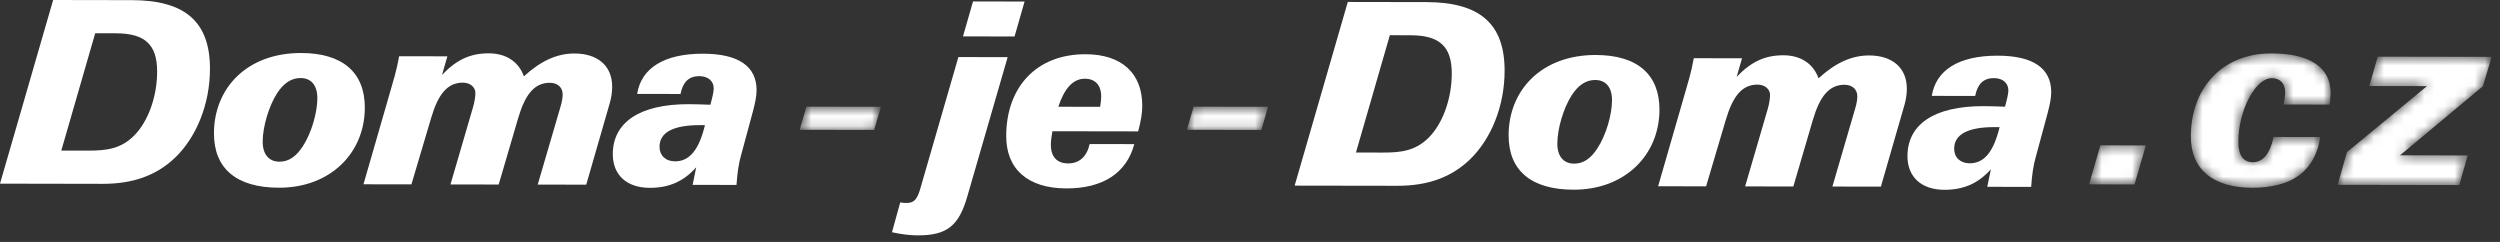
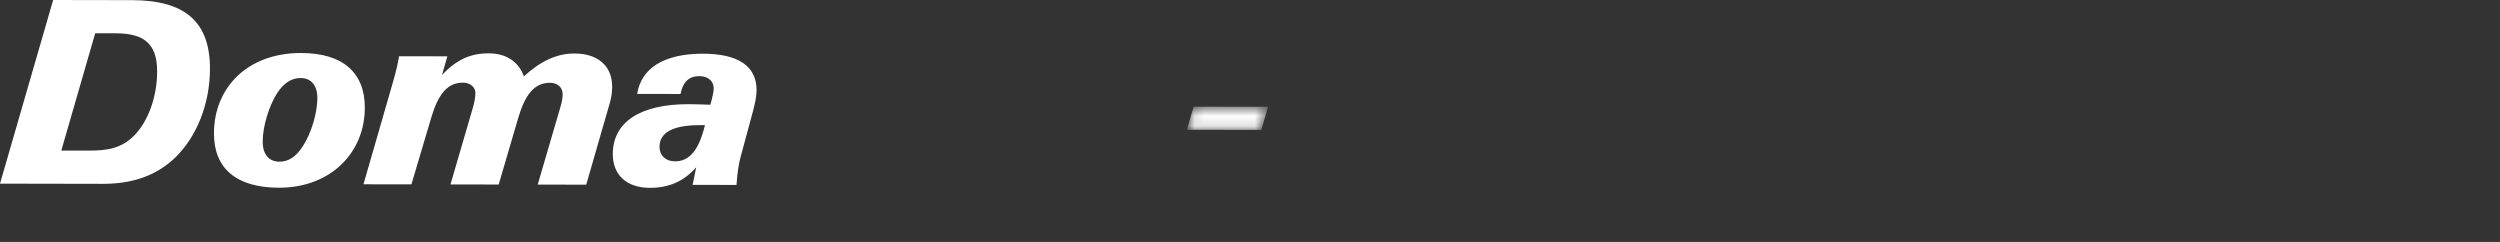
<svg xmlns="http://www.w3.org/2000/svg" width="248" height="24" viewBox="0 0 248 24" fill="none">
  <rect x="0" y="0" width="248" height="24" fill="#333333" stroke="none" />
  <g clip-path="url(#clip0_64_90)">
-     <path d="M198.362 12.611C197.775 15.013 196.862 16.202 195.393 16.2C194.457 16.197 193.851 15.614 193.854 14.753C193.855 13.336 195.199 12.606 197.856 12.61L198.362 12.611ZM197.137 18.531L201.492 18.539C201.568 17.325 201.723 16.363 201.926 15.656L203.124 11.226C203.329 10.441 203.48 9.76 203.481 9.151C203.484 6.771 201.69 5.529 198.172 5.523C194.3 5.516 192.044 6.953 191.634 9.511L195.938 9.518C196.167 8.329 196.773 7.747 197.786 7.748C198.7 7.75 199.23 8.256 199.229 8.966C199.228 9.296 199.1 9.853 198.897 10.585C198.163 10.56 197.455 10.531 196.745 10.531C191.834 10.521 189.225 12.365 189.22 15.481C189.216 17.531 190.579 18.825 192.883 18.828C194.809 18.832 196.276 18.174 197.495 16.785L197.137 18.531ZM173.116 18.491L177.899 18.499L179.836 11.896C180.524 9.567 181.437 8.404 182.981 8.409C183.738 8.41 184.246 8.865 184.246 9.549C184.245 9.826 184.194 10.258 184.013 10.839L181.774 18.505L186.584 18.514L188.928 10.391C189.079 9.861 189.157 9.328 189.157 8.796C189.16 6.746 187.745 5.504 185.416 5.5C183.669 5.498 182.048 6.254 180.4 7.769C179.869 6.301 178.632 5.488 176.91 5.484C175.087 5.483 173.721 6.113 172.274 7.63L172.809 5.783L168.025 5.773C167.767 7.241 167.412 8.303 167.209 9.038L164.485 18.477L169.244 18.484L171.203 11.88C171.89 9.553 172.804 8.39 174.348 8.392C175.108 8.395 175.589 8.875 175.588 9.406C175.586 9.812 175.51 10.293 175.356 10.824L173.116 18.491ZM156.1 18.818C161.214 18.825 164.611 15.362 164.619 10.883C164.625 7.412 162.452 5.461 158.299 5.455C152.935 5.444 149.662 8.931 149.654 13.413C149.648 16.907 151.872 18.809 156.1 18.818ZM158.245 7.934C159.283 7.936 159.915 8.645 159.912 9.935C159.911 11.38 159.323 13.405 158.46 14.719C157.802 15.731 157.068 16.235 156.155 16.233C155.118 16.232 154.484 15.523 154.487 14.229C154.49 12.763 155.102 10.712 155.914 9.447C156.572 8.438 157.332 7.933 158.245 7.934ZM134.51 15.133L137.872 3.493L139.924 3.498C142.758 3.501 144.021 4.567 144.016 7.301C144.011 9.833 143.098 12.286 141.728 13.652C140.435 14.94 139.042 15.14 137.194 15.135L134.51 15.133ZM128.43 18.414L138.606 18.43C141.618 18.436 143.948 17.605 145.799 15.835C147.905 13.815 149.252 10.55 149.257 7.032C149.267 2.323 146.762 0.219 141.497 0.208L133.701 0.194L128.43 18.414Z" fill="white" />
-     <path d="M95.072 5.661L91.278 18.766C90.996 19.727 90.692 20.135 89.957 20.133C89.781 20.134 89.553 20.133 89.302 20.081L88.484 23.039C89.42 23.243 90.256 23.347 91.04 23.348C93.952 23.353 95.12 22.393 95.958 19.483L99.959 5.669L95.072 5.661ZM107.622 7.809C108.636 7.81 109.242 8.445 109.238 9.583C109.238 9.761 109.214 10.115 109.136 10.597L104.986 10.589C105.595 8.743 106.459 7.807 107.622 7.809ZM99.817 13.491C99.811 16.758 101.935 18.684 105.782 18.69C109.425 18.697 111.758 17.155 112.522 14.296L108.094 14.29C107.813 15.555 107.052 16.212 105.962 16.211C104.85 16.209 104.242 15.55 104.246 14.359C104.246 14.032 104.297 13.574 104.399 13.019L112.905 13.033C113.159 12.095 113.312 11.286 113.313 10.502C113.319 7.261 111.27 5.385 107.678 5.38C102.843 5.372 99.825 8.607 99.817 13.491ZM96.523 0.144L95.529 3.609L100.643 3.619L101.638 0.152L96.523 0.144Z" fill="white" />
    <path d="M69.932 12.417C69.346 14.819 68.433 16.007 66.965 16.005C66.028 16.003 65.422 15.42 65.424 14.558C65.428 13.143 66.769 12.41 69.428 12.414L69.932 12.417ZM68.707 18.337L73.06 18.345C73.14 17.129 73.293 16.169 73.497 15.46L74.695 11.031C74.899 10.248 75.051 9.565 75.053 8.957C75.057 6.577 73.262 5.334 69.744 5.327C65.87 5.321 63.614 6.759 63.205 9.317L67.507 9.323C67.738 8.135 68.345 7.552 69.359 7.554C70.271 7.555 70.8 8.063 70.8 8.771C70.8 9.1 70.672 9.657 70.469 10.39C69.734 10.365 69.025 10.338 68.317 10.335C63.405 10.327 60.797 12.171 60.789 15.287C60.785 17.337 62.151 18.629 64.454 18.633C66.379 18.638 67.847 17.98 69.064 16.591L68.707 18.337ZM44.687 18.296L49.469 18.305L51.408 11.701C52.094 9.372 53.01 8.21 54.552 8.213C55.312 8.215 55.817 8.67 55.816 9.355C55.816 9.632 55.765 10.064 55.585 10.645L53.342 18.311L58.154 18.319L60.499 10.197C60.649 9.665 60.726 9.135 60.728 8.603C60.731 6.551 59.316 5.309 56.987 5.307C55.241 5.302 53.619 6.059 51.971 7.574C51.442 6.105 50.202 5.294 48.482 5.291C46.658 5.288 45.291 5.917 43.847 7.434L44.38 5.587L39.594 5.58C39.339 7.044 38.984 8.109 38.78 8.844L36.056 18.281L40.814 18.289L42.774 11.686C43.462 9.356 44.376 8.195 45.919 8.199C46.681 8.2 47.16 8.682 47.159 9.211C47.158 9.616 47.079 10.097 46.926 10.629L44.687 18.296ZM27.671 18.621C32.784 18.63 36.184 15.166 36.19 10.687C36.197 7.219 34.024 5.265 29.87 5.258C24.504 5.25 21.232 8.737 21.225 13.218C21.219 16.713 23.444 18.616 27.671 18.621ZM29.816 7.741C30.853 7.741 31.484 8.452 31.482 9.74C31.479 11.185 30.894 13.211 30.031 14.523C29.372 15.535 28.636 16.041 27.726 16.039C26.688 16.037 26.055 15.328 26.059 14.037C26.061 12.568 26.672 10.519 27.484 9.253C28.143 8.243 28.903 7.739 29.816 7.741ZM6.081 14.937L9.444 3.298L11.495 3.303C14.328 3.309 15.593 4.372 15.588 7.106C15.584 9.638 14.668 12.092 13.299 13.457C12.007 14.745 10.613 14.946 8.766 14.94L6.081 14.937ZM0 18.218L10.178 18.237C13.188 18.24 15.519 17.41 17.371 15.64C19.473 13.62 20.823 10.355 20.829 6.837C20.836 2.131 18.334 0.023 13.068 0.014L5.272 0L0 18.218Z" fill="white" />
    <mask id="mask0_64_90" style="mask-type:luminance" maskUnits="userSpaceOnUse" x="79" y="10" width="9" height="3">
-       <path d="M79.324 12.882L86.717 12.89L87.385 10.589L79.994 10.582L79.324 12.882Z" fill="white" />
-     </mask>
+       </mask>
    <g mask="url(#mask0_64_90)">
      <path fill-rule="evenodd" clip-rule="evenodd" d="M79.324 12.882L86.717 12.89L87.385 10.589L79.994 10.582L79.324 12.882Z" fill="white" />
    </g>
    <mask id="mask1_64_90" style="mask-type:luminance" maskUnits="userSpaceOnUse" x="117" y="10" width="9" height="3">
      <path d="M117.734 12.882L125.126 12.89L125.794 10.589L118.404 10.582L117.734 12.882Z" fill="white" />
    </mask>
    <g mask="url(#mask1_64_90)">
      <path fill-rule="evenodd" clip-rule="evenodd" d="M117.734 12.882L125.126 12.89L125.794 10.589L118.404 10.582L117.734 12.882Z" fill="white" />
    </g>
    <mask id="mask2_64_90" style="mask-type:luminance" maskUnits="userSpaceOnUse" x="207" y="5" width="41" height="14">
      <path d="M217.33 13.518C217.325 16.738 219.451 18.616 223.404 18.623C227.409 18.63 229.642 16.961 230.18 13.592L225.542 13.584C225.184 15.255 224.474 16.091 223.483 16.088C222.523 16.087 222.042 15.403 222.044 14.058C222.049 10.916 223.754 7.752 225.351 7.754C226.186 7.755 226.69 8.263 226.689 9.177C226.689 9.482 226.613 9.886 226.536 10.367L231.099 10.375C231.147 9.969 231.2 9.589 231.203 9.234C231.206 6.726 229.207 5.303 225.327 5.297H225.307C220.326 5.296 217.337 8.862 217.33 13.518ZM235.029 8.532L240.758 8.541L232.813 15.092L231.894 18.334L243.962 18.355L244.8 15.416L238.083 15.405L246.307 8.55L247.176 5.638L235.869 5.618L235.029 8.532ZM207.234 18.291L211.748 18.299L212.867 14.423L208.355 14.417L207.234 18.291Z" fill="white" />
    </mask>
    <g mask="url(#mask2_64_90)">
-       <path d="M217.33 13.519C217.325 16.739 219.451 18.617 223.404 18.625C227.409 18.631 229.642 16.962 230.18 13.593L225.542 13.585C225.184 15.257 224.474 16.092 223.483 16.089C222.523 16.088 222.042 15.405 222.044 14.059C222.049 10.917 223.754 7.753 225.351 7.755C226.186 7.756 226.69 8.264 226.689 9.178C226.689 9.483 226.613 9.887 226.536 10.368L231.099 10.376C231.147 9.97 231.2 9.59 231.203 9.235C231.206 6.727 229.207 5.304 225.327 5.298H225.307C220.326 5.297 217.337 8.863 217.33 13.519ZM235.029 8.533L240.758 8.542L232.813 15.093L231.894 18.335L243.962 18.356L244.8 15.417L238.083 15.406L246.307 8.551L247.176 5.639L235.869 5.619L235.029 8.533ZM207.234 18.292L211.748 18.3L212.867 14.424L208.355 14.418L207.234 18.292Z" fill="white" />
-     </g>
+       </g>
  </g>
  <defs>
    <clipPath id="clip0_64_90">
      <rect width="248" height="24" fill="white" />
    </clipPath>
  </defs>
</svg>